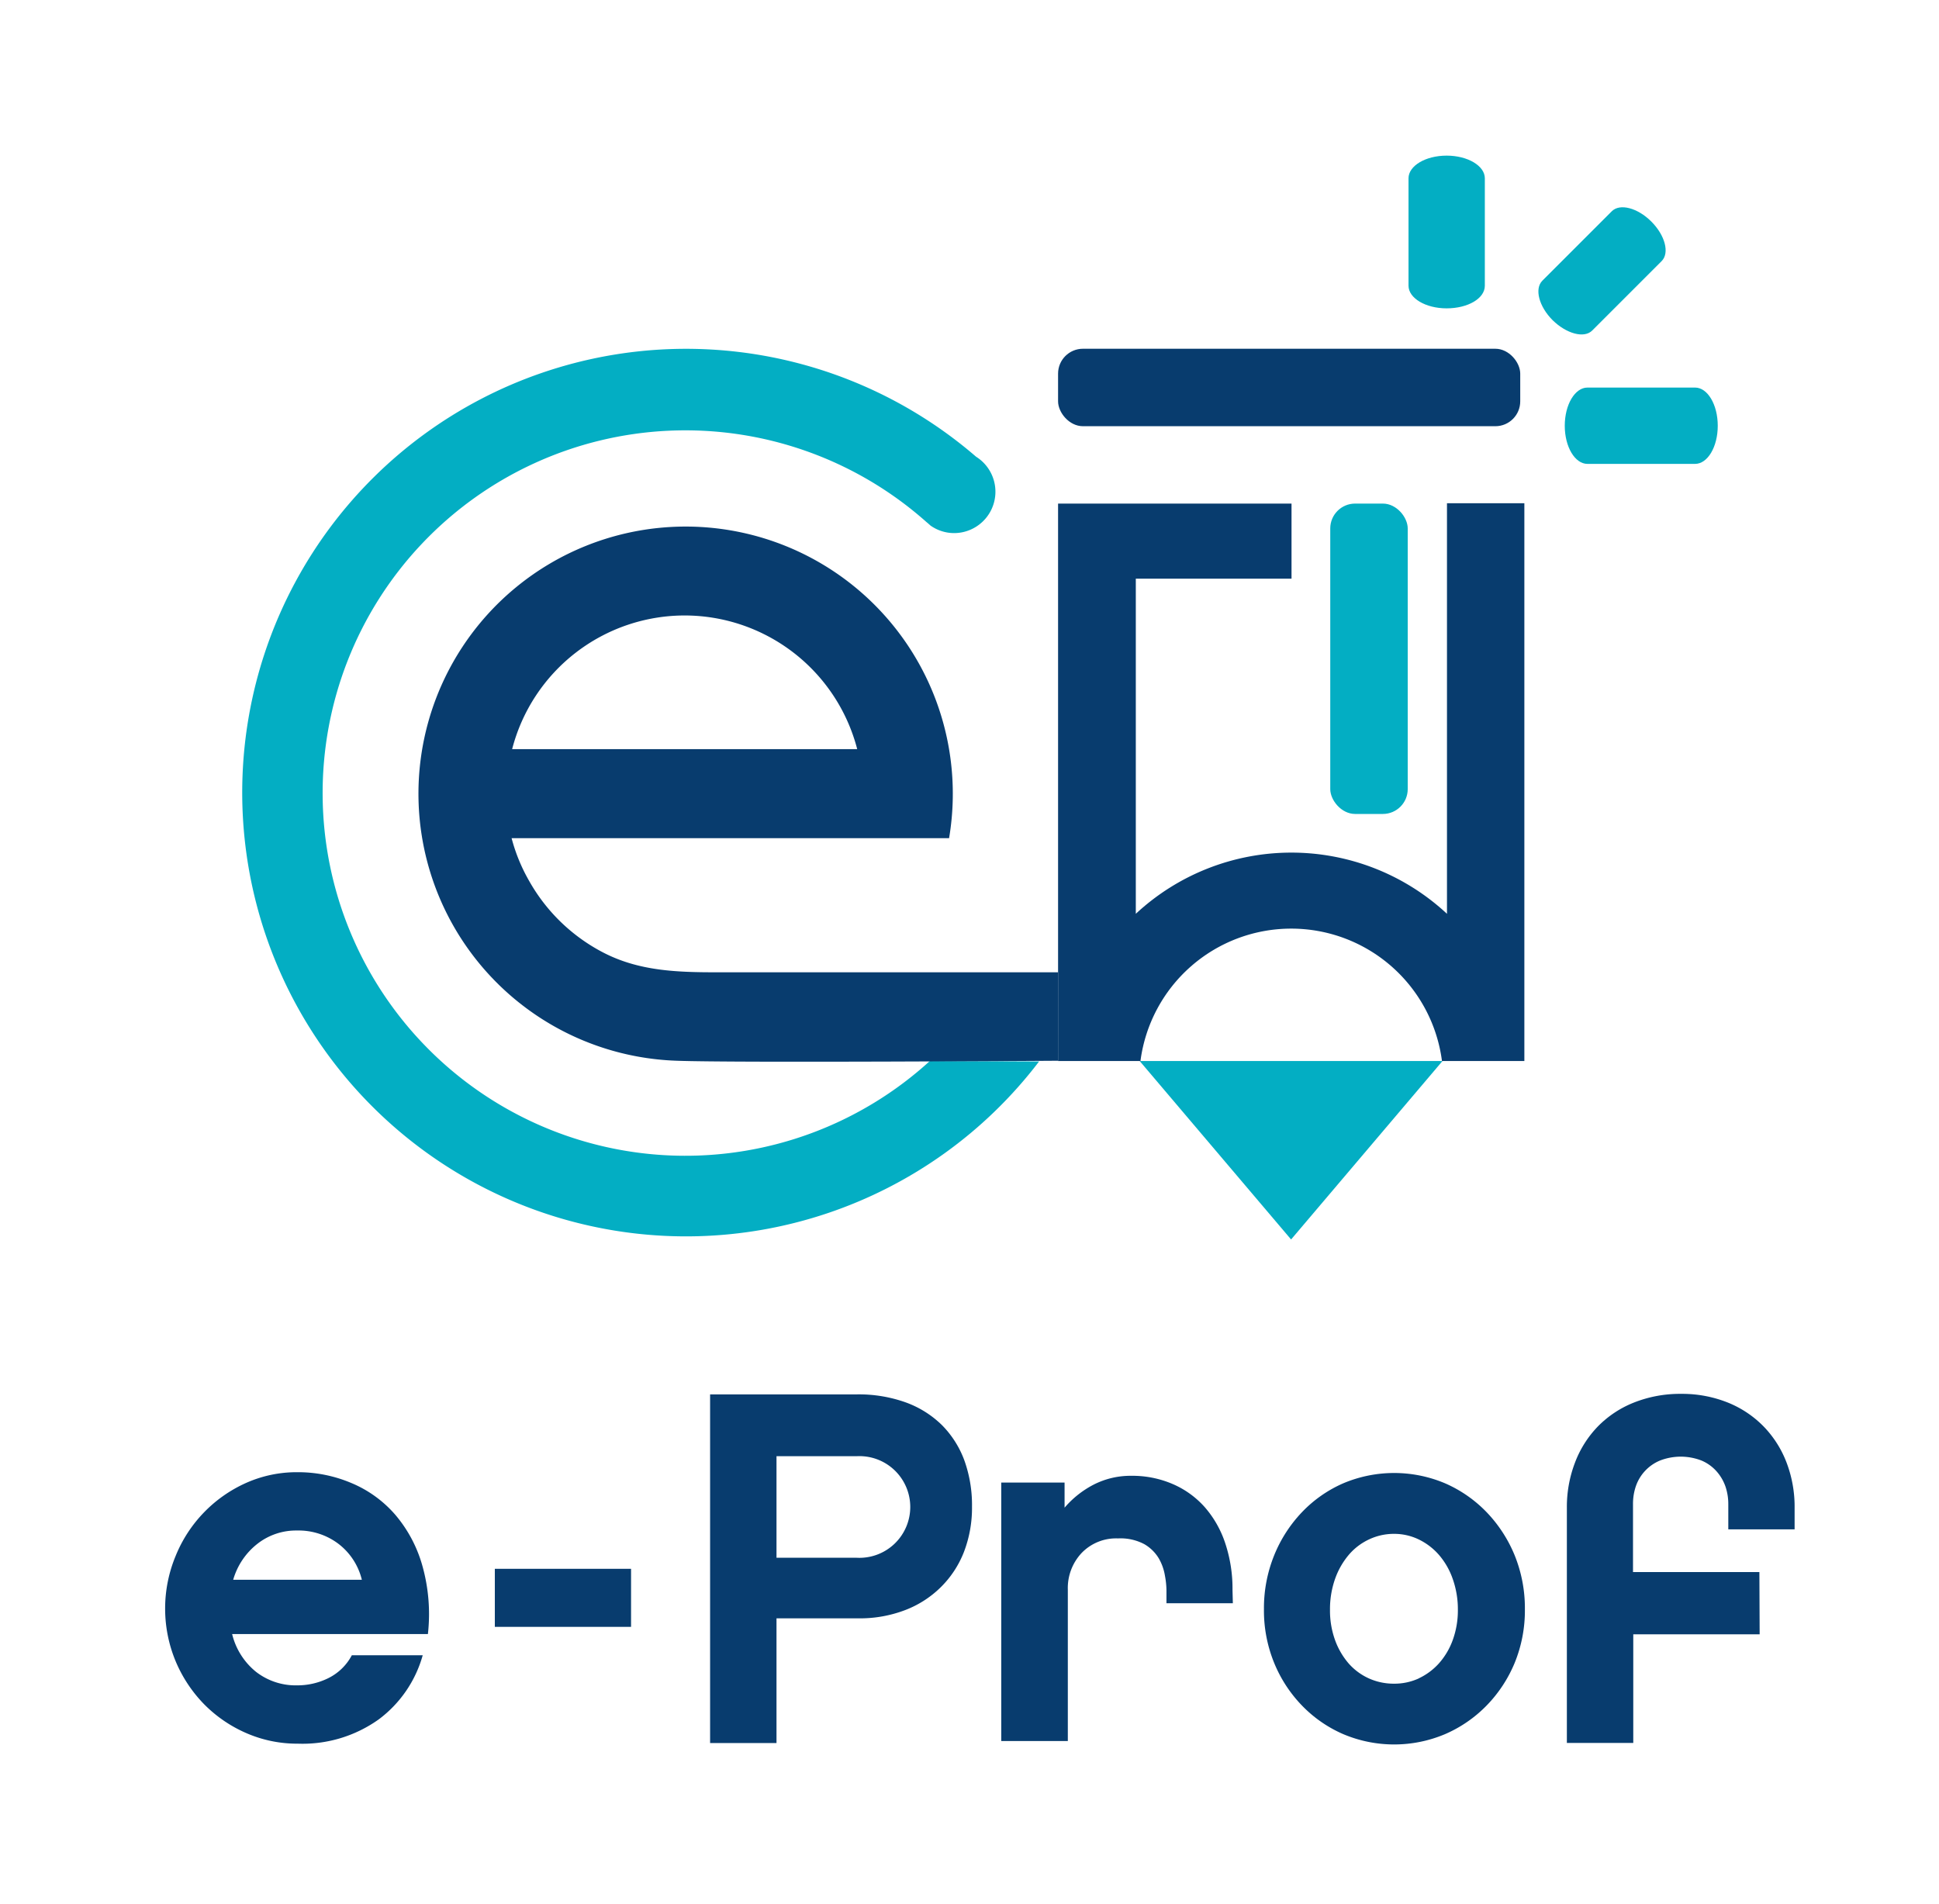
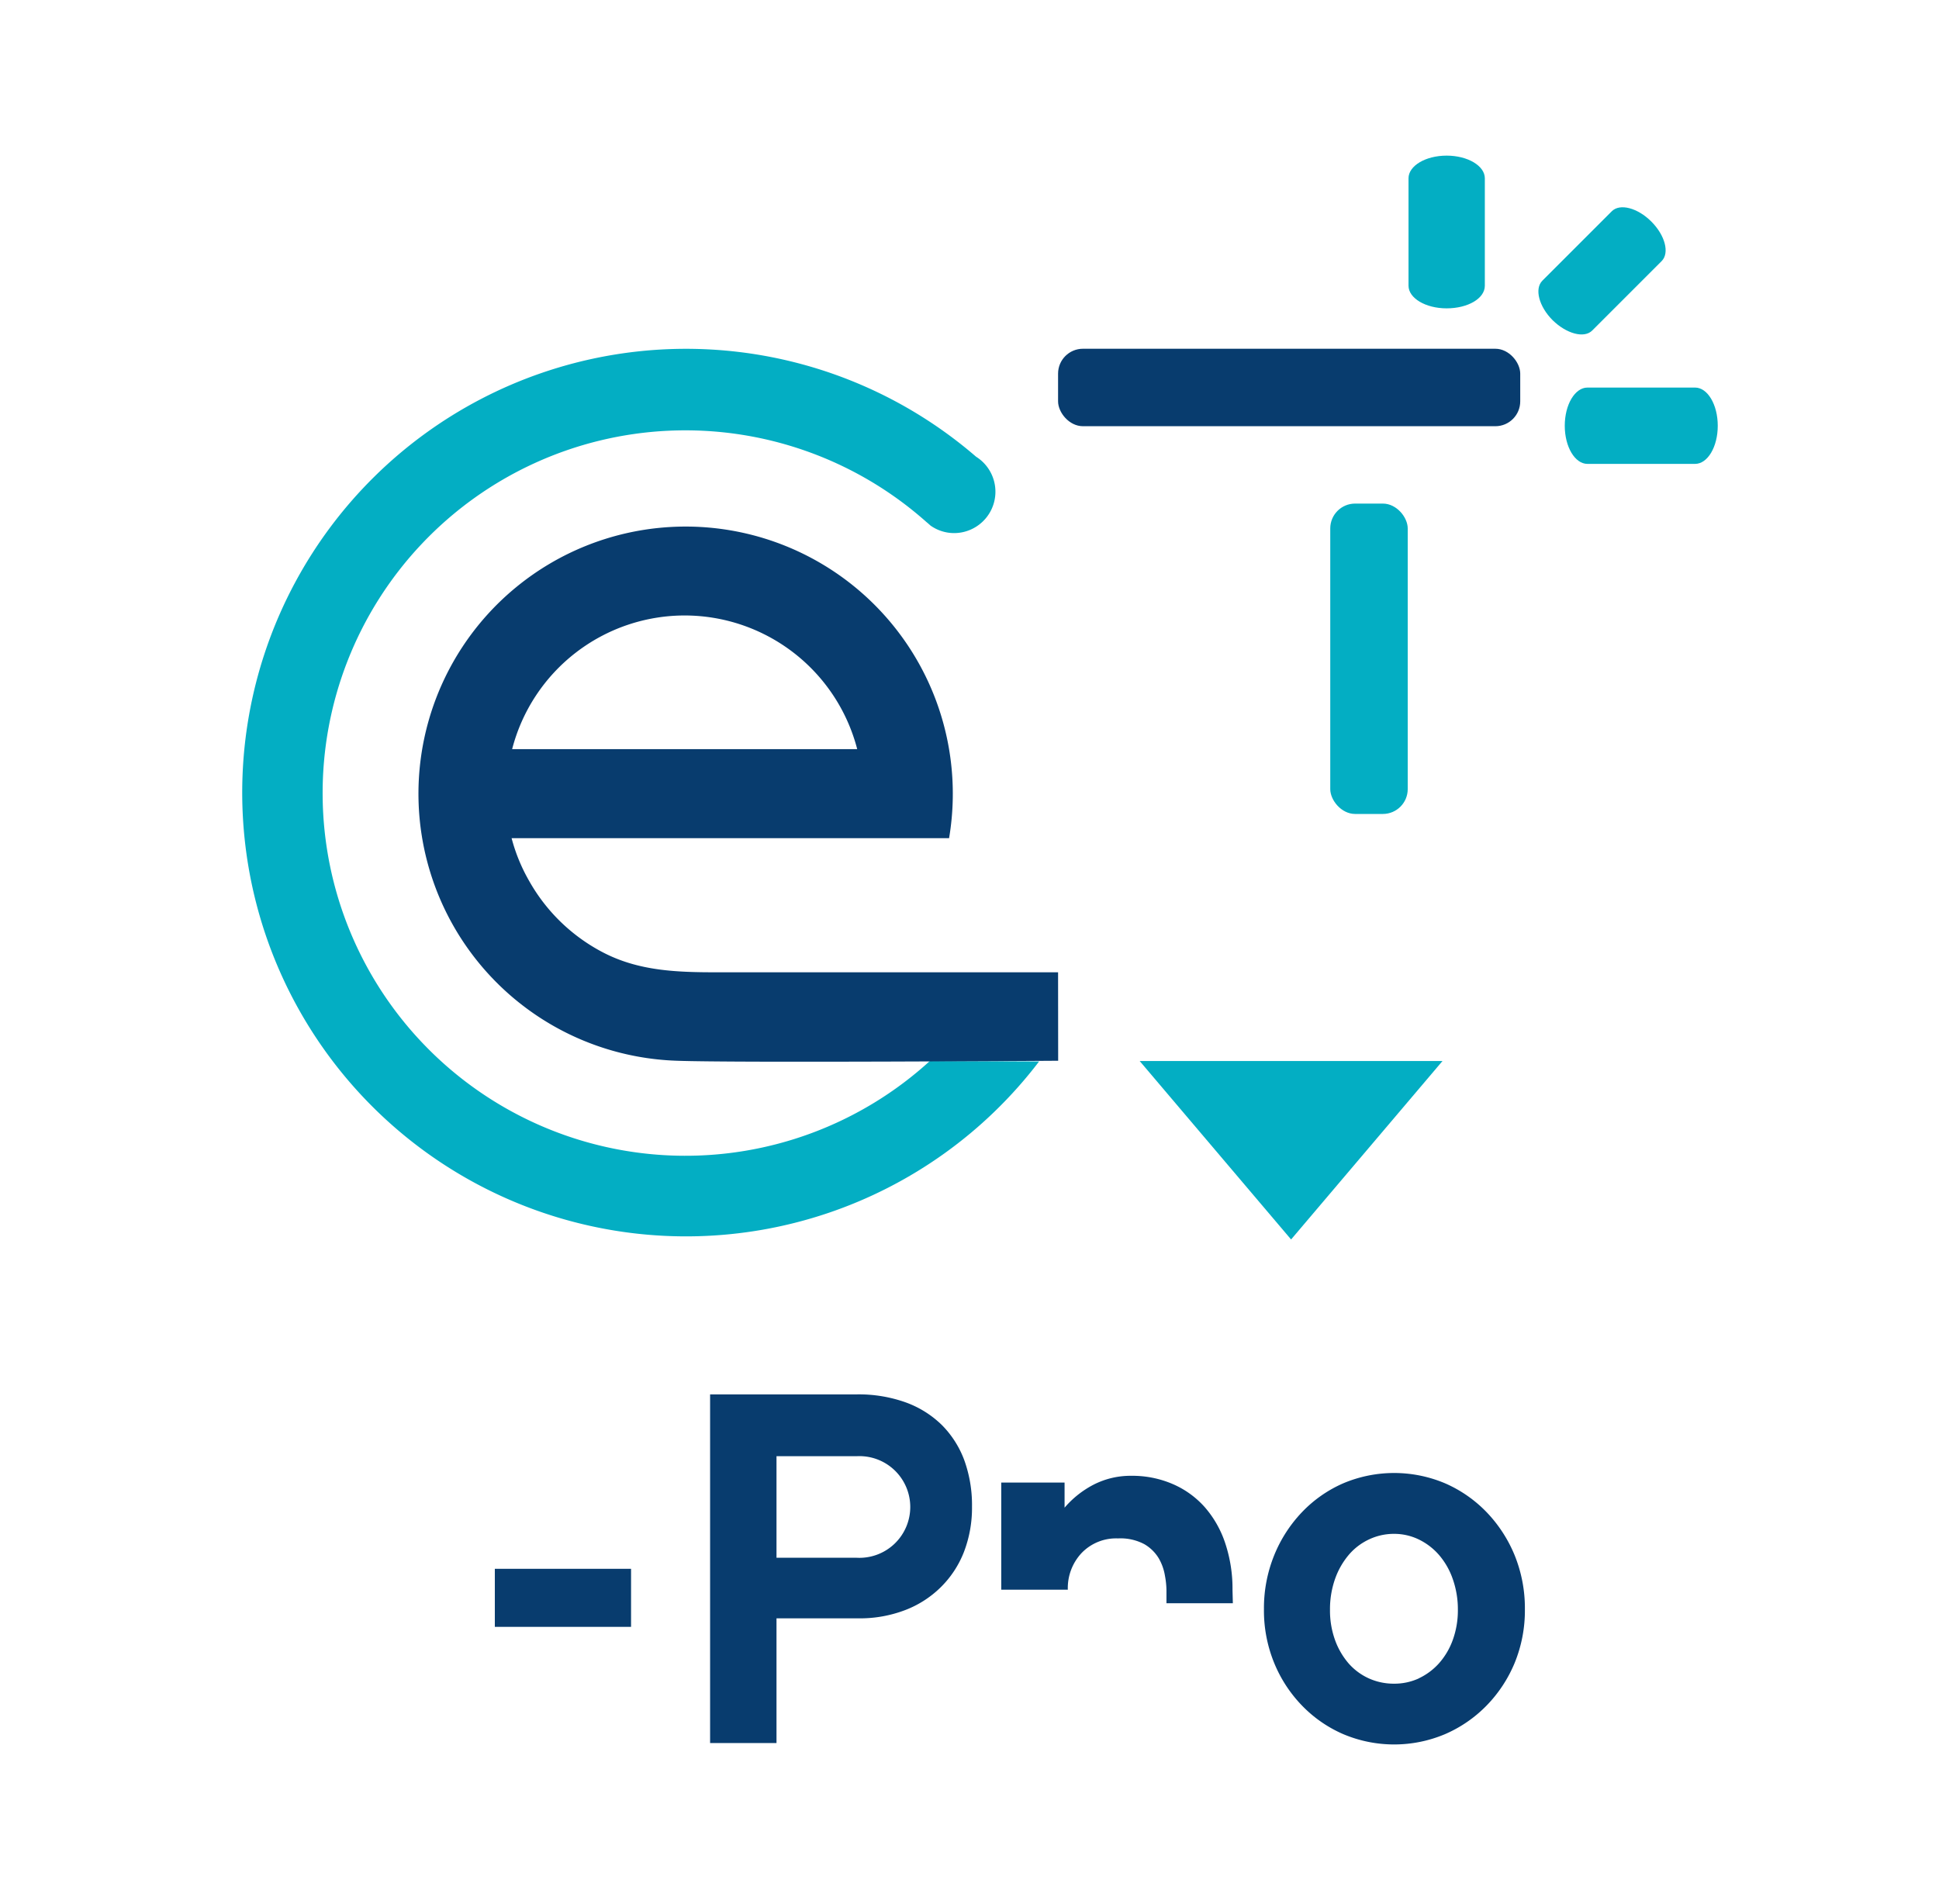
<svg xmlns="http://www.w3.org/2000/svg" viewBox="0 0 220.77 216.84">
  <defs>
    <style>.cls-1{fill:none;}.cls-2{fill:#083c6e;}.cls-3{fill:#03aec3;}</style>
  </defs>
  <g id="VectorN">
    <rect class="cls-1" x="1" width="221.25" height="216.1" />
-     <path class="cls-2" d="M26.43,186.06a7.92,7.92,0,0,0,2.72,4.3,7.35,7.35,0,0,0,4.67,1.54,7.94,7.94,0,0,0,3.58-.83,6.06,6.06,0,0,0,2.66-2.6h8.07a13.7,13.7,0,0,1-5,7.3,14.94,14.94,0,0,1-9.24,2.77,14.43,14.43,0,0,1-5.84-1.2,15.3,15.3,0,0,1-4.81-3.29A15.68,15.68,0,0,1,20,189.16a15.61,15.61,0,0,1,0-12A15.46,15.46,0,0,1,28,168.86a14.13,14.13,0,0,1,5.84-1.23A15.56,15.56,0,0,1,40,168.86,13.43,13.43,0,0,1,45,172.47a15.33,15.33,0,0,1,3.09,5.81,20.34,20.34,0,0,1,.63,7.78Zm14.77-6.18a7.31,7.31,0,0,0-2.66-4.09,7.52,7.52,0,0,0-4.72-1.52,7.13,7.13,0,0,0-4.52,1.52,8,8,0,0,0-2.75,4.09Z" />
    <path class="cls-2" d="M56.34,178.63H71.85v6.61H56.34Z" />
    <path class="cls-2" d="M109.76,176.69a11.5,11.5,0,0,1-2.61,4,11.73,11.73,0,0,1-4.09,2.64,14.43,14.43,0,0,1-5.32.94H88.41v14.2H80.85V158.77H97.56a15.85,15.85,0,0,1,5.56.91,11.43,11.43,0,0,1,4.12,2.58,11.19,11.19,0,0,1,2.55,4,15.05,15.05,0,0,1,.88,5.29A14,14,0,0,1,109.76,176.69ZM88.41,165.81v11.56h9.1a5.79,5.79,0,1,0,0-11.56Z" />
-     <path class="cls-2" d="M140.37,182.55h-7.56v-1.49a9.46,9.46,0,0,0-.17-1.63,5.82,5.82,0,0,0-.71-2,4.63,4.63,0,0,0-1.63-1.6,5.75,5.75,0,0,0-3-.66,5.44,5.44,0,0,0-4.15,1.66,5.83,5.83,0,0,0-1.57,4.18v17.23H114V168.81h7.21v2.86a11,11,0,0,1,3.32-2.63,9.24,9.24,0,0,1,4.3-1,11.6,11.6,0,0,1,4.72.95,10.35,10.35,0,0,1,3.63,2.63,11.93,11.93,0,0,1,2.32,4.09,16.37,16.37,0,0,1,.83,5.33Z" />
+     <path class="cls-2" d="M140.37,182.55h-7.56v-1.49a9.46,9.46,0,0,0-.17-1.63,5.82,5.82,0,0,0-.71-2,4.63,4.63,0,0,0-1.63-1.6,5.75,5.75,0,0,0-3-.66,5.44,5.44,0,0,0-4.15,1.66,5.83,5.83,0,0,0-1.57,4.18H114V168.81h7.21v2.86a11,11,0,0,1,3.32-2.63,9.24,9.24,0,0,1,4.3-1,11.6,11.6,0,0,1,4.72.95,10.35,10.35,0,0,1,3.63,2.63,11.93,11.93,0,0,1,2.32,4.09,16.37,16.37,0,0,1,.83,5.33Z" />
    <path class="cls-2" d="M164.52,168.89a14.76,14.76,0,0,1,4.72,3.27,15.63,15.63,0,0,1,3.21,4.92,16,16,0,0,1,1.17,6.15,15.75,15.75,0,0,1-1.17,6.13,15.36,15.36,0,0,1-3.21,4.86,14.83,14.83,0,0,1-4.72,3.24,14.89,14.89,0,0,1-11.57,0,14.59,14.59,0,0,1-4.69-3.24,15.28,15.28,0,0,1-3.18-4.86,15.75,15.75,0,0,1-1.17-6.13,16,16,0,0,1,1.17-6.15,15.56,15.56,0,0,1,3.18-4.92,14.52,14.52,0,0,1,4.69-3.27,14.89,14.89,0,0,1,11.57,0Zm-3,22.22a7.2,7.2,0,0,0,2.32-1.72,8.18,8.18,0,0,0,1.57-2.66,9.89,9.89,0,0,0,.58-3.44,10.35,10.35,0,0,0-.58-3.49,8.41,8.41,0,0,0-1.57-2.75,7.21,7.21,0,0,0-2.32-1.77,6.41,6.41,0,0,0-2.8-.63,6.62,6.62,0,0,0-2.84.63,6.81,6.81,0,0,0-2.32,1.77A8.73,8.73,0,0,0,152,179.8a10.34,10.34,0,0,0-.57,3.49,9.89,9.89,0,0,0,.57,3.44,8.49,8.49,0,0,0,1.54,2.66,6.79,6.79,0,0,0,2.32,1.72,6.89,6.89,0,0,0,2.84.6A6.68,6.68,0,0,0,161.54,191.11Z" />
    <path class="cls-3" d="M105.87,120.81a41.3,41.3,0,1,1-.57-61.53,1,1,0,0,1,.11.1c.18.15.36.3.53.46v0a4.67,4.67,0,0,0,2.7.86A4.71,4.71,0,0,0,111.13,52h0a50.53,50.53,0,1,0,7.18,68.86Z" />
    <path class="cls-3" d="M164.71,35.11c-2.4,0-4.34-1.16-4.34-2.58V20.3c0-1.42,1.94-2.58,4.34-2.58s4.35,1.16,4.35,2.58V32.53C169.06,34,167.11,35.11,164.71,35.11Z" />
    <path class="cls-3" d="M176.78,36.46c-1.56-1.56-2.09-3.58-1.17-4.5l7.9-7.9c.92-.93,2.94-.4,4.51,1.17s2.09,3.58,1.17,4.5l-7.9,7.9C180.37,38.56,178.35,38,176.78,36.46Z" />
    <path class="cls-3" d="M178.16,48.48c0-2.41,1.16-4.35,2.58-4.35H193c1.42,0,2.58,1.94,2.58,4.35s-1.16,4.34-2.58,4.34H180.74C179.32,52.82,178.16,50.88,178.16,48.48Z" />
    <rect class="cls-3" x="151.46" y="57.34" width="8.82" height="35.34" rx="2.83" />
    <polygon class="cls-3" points="147 141.13 129.76 120.81 164.24 120.81 147 141.13" />
-     <path class="cls-2" d="M200.32,179H185.93v-7.73a6.2,6.2,0,0,1,.31-2,4.88,4.88,0,0,1,2.72-2.95,6.52,6.52,0,0,1,4.81,0,4.77,4.77,0,0,1,1.69,1.23,5.16,5.16,0,0,1,1,1.72,6.21,6.21,0,0,1,.32,2v2.87h7.55v-2.47a14.11,14.11,0,0,0-.91-5.12,12.06,12.06,0,0,0-2.61-4.12,11.93,11.93,0,0,0-4.06-2.72,14,14,0,0,0-5.36-1,14.24,14.24,0,0,0-5.38,1,11.87,11.87,0,0,0-4.09,2.72,12,12,0,0,0-2.6,4.12,14.11,14.11,0,0,0-.92,5.12v26.79h7.56V186.09h14.39Z" />
    <rect class="cls-2" x="120.47" y="39.71" width="52.62" height="8.82" rx="2.83" />
-     <path class="cls-2" d="M129.85,120.81a17.31,17.31,0,0,1,34.33,0h9.38V57.3h-8.81v46.75a26,26,0,0,0-35.43,0V65.89h17.73V57.34H120.47v63.47h9.38Z" />
    <path class="cls-2" d="M120.47,110.71H81.7c-4.62,0-9-.13-13.13-2.31a20.51,20.51,0,0,1-8.32-8.09,19.93,19.93,0,0,1-2-4.87h49.81a30.42,30.42,0,1,0-31,25.34c6.69.25,43.42,0,43.42,0ZM78,70.08A20.31,20.31,0,0,1,97.6,85.3H58.31A20.3,20.3,0,0,1,78,70.08Z" />
  </g>
</svg>